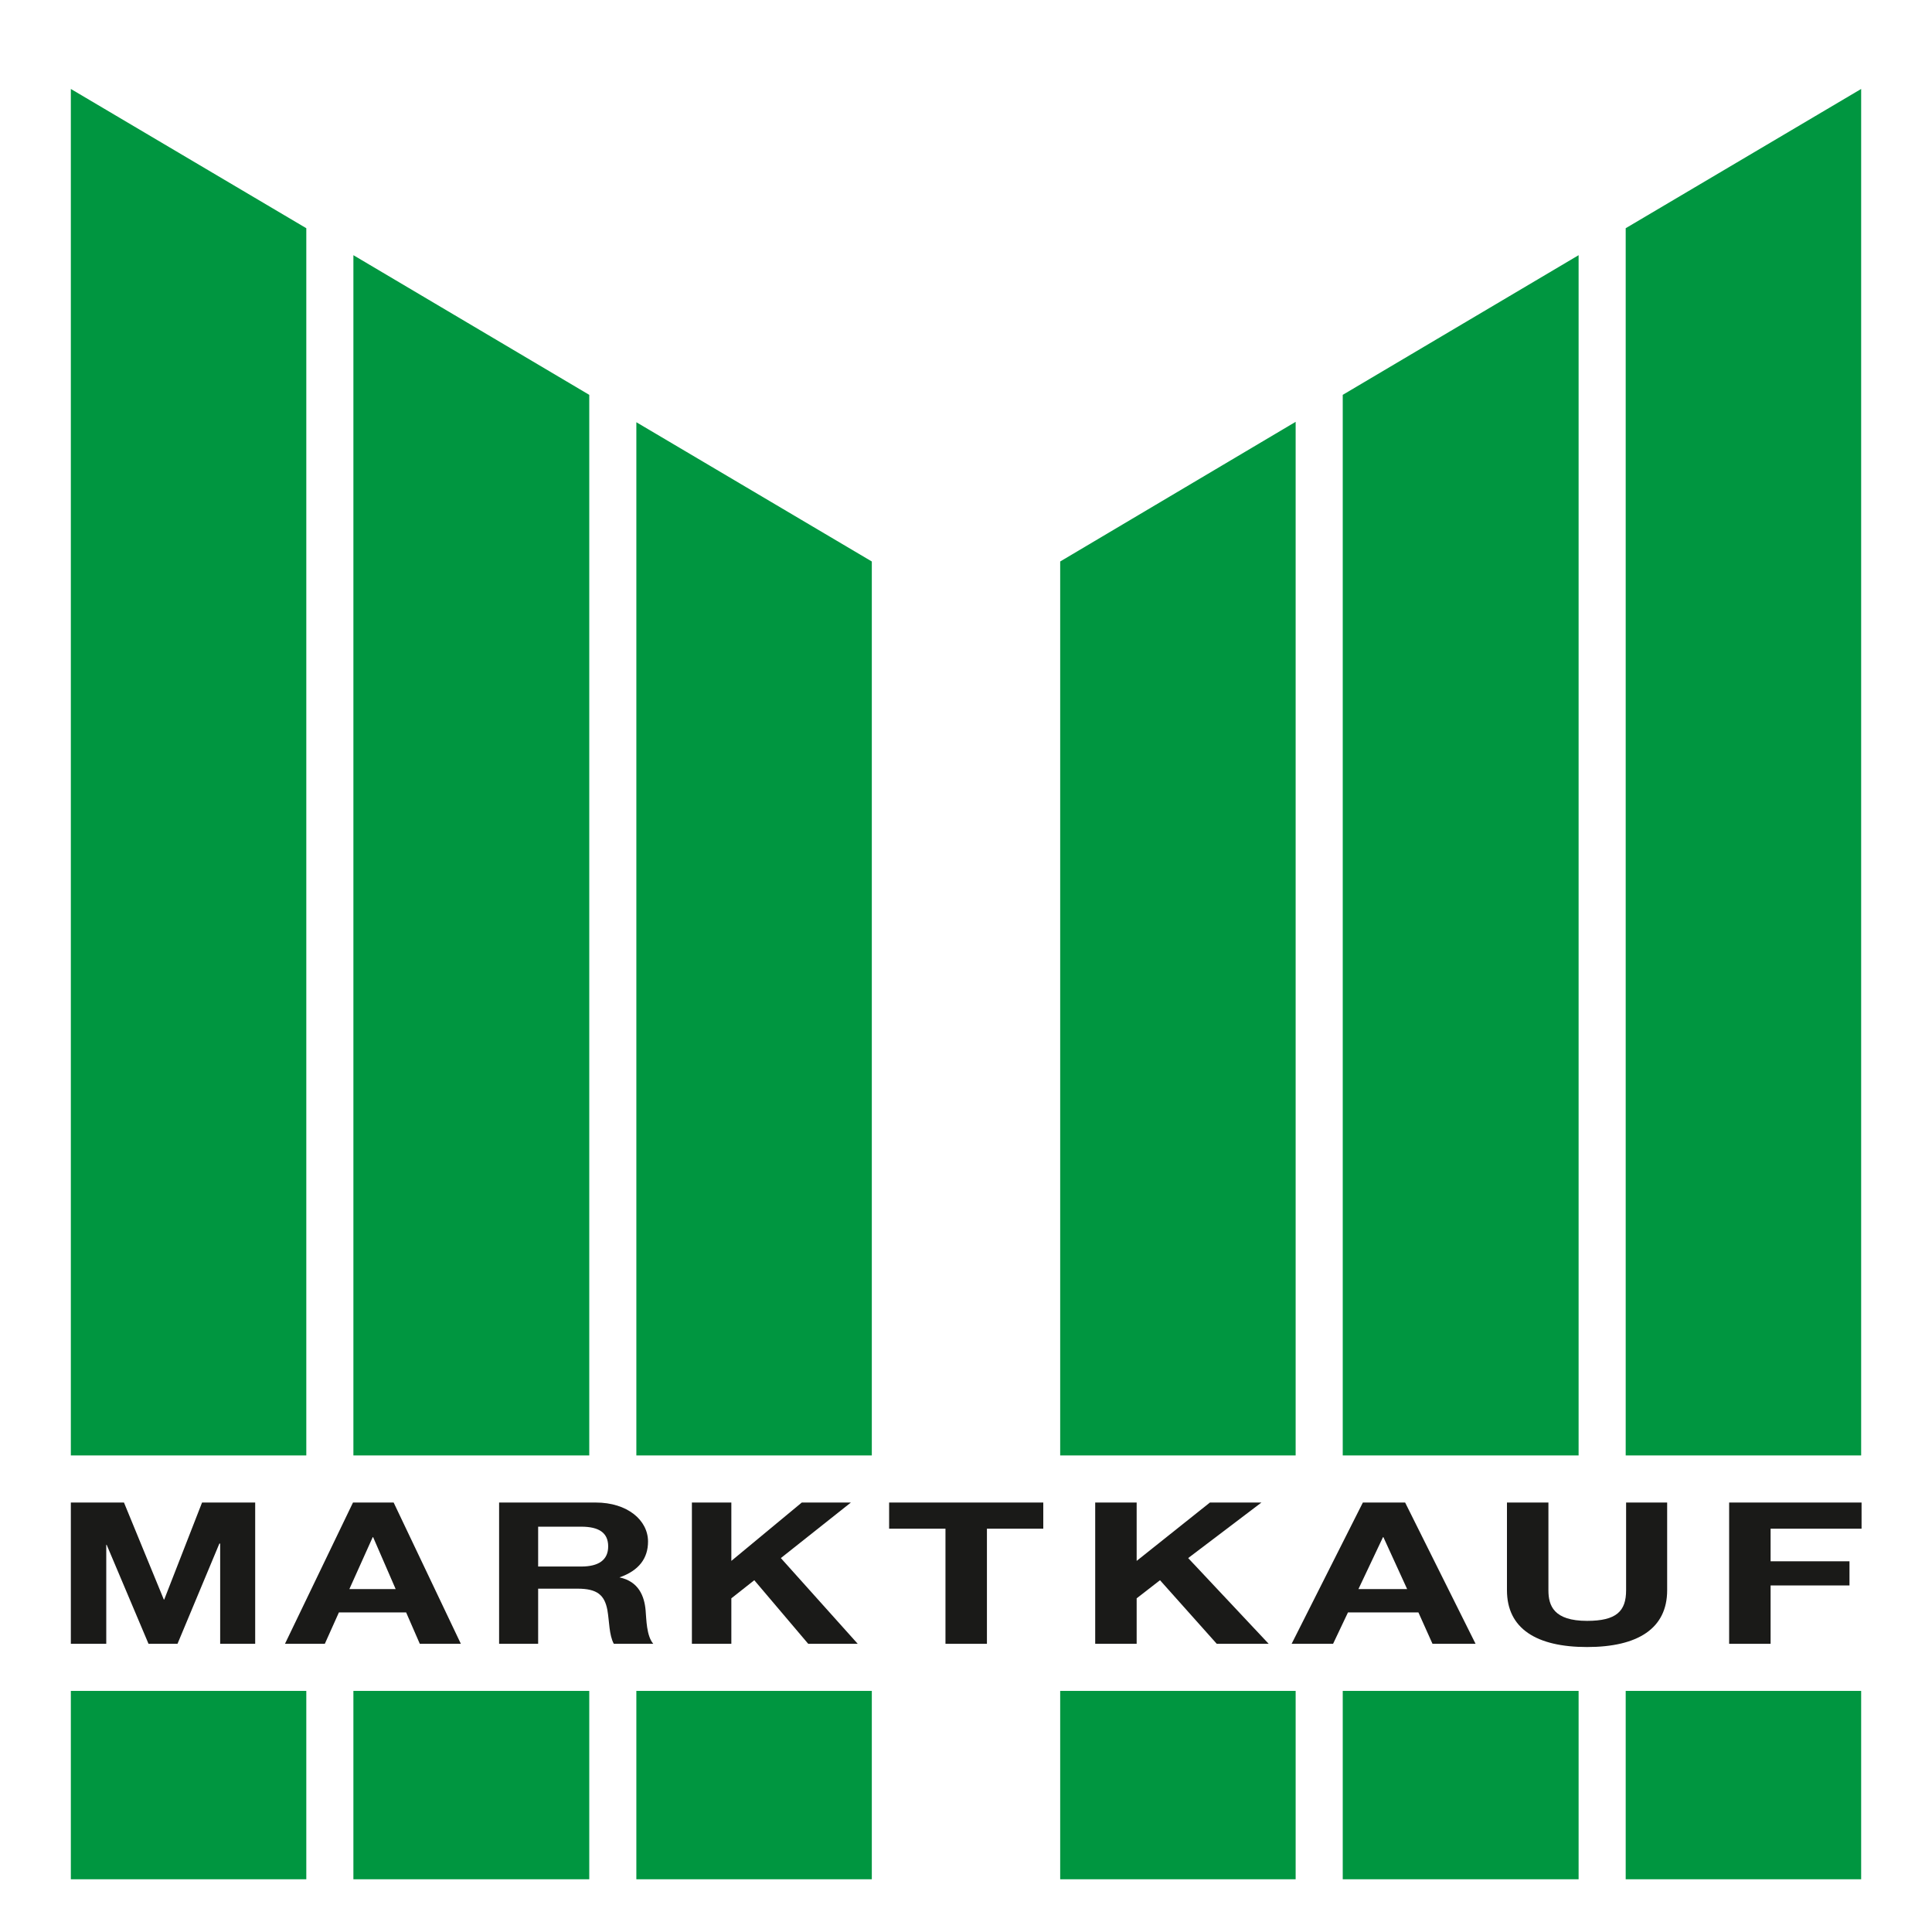
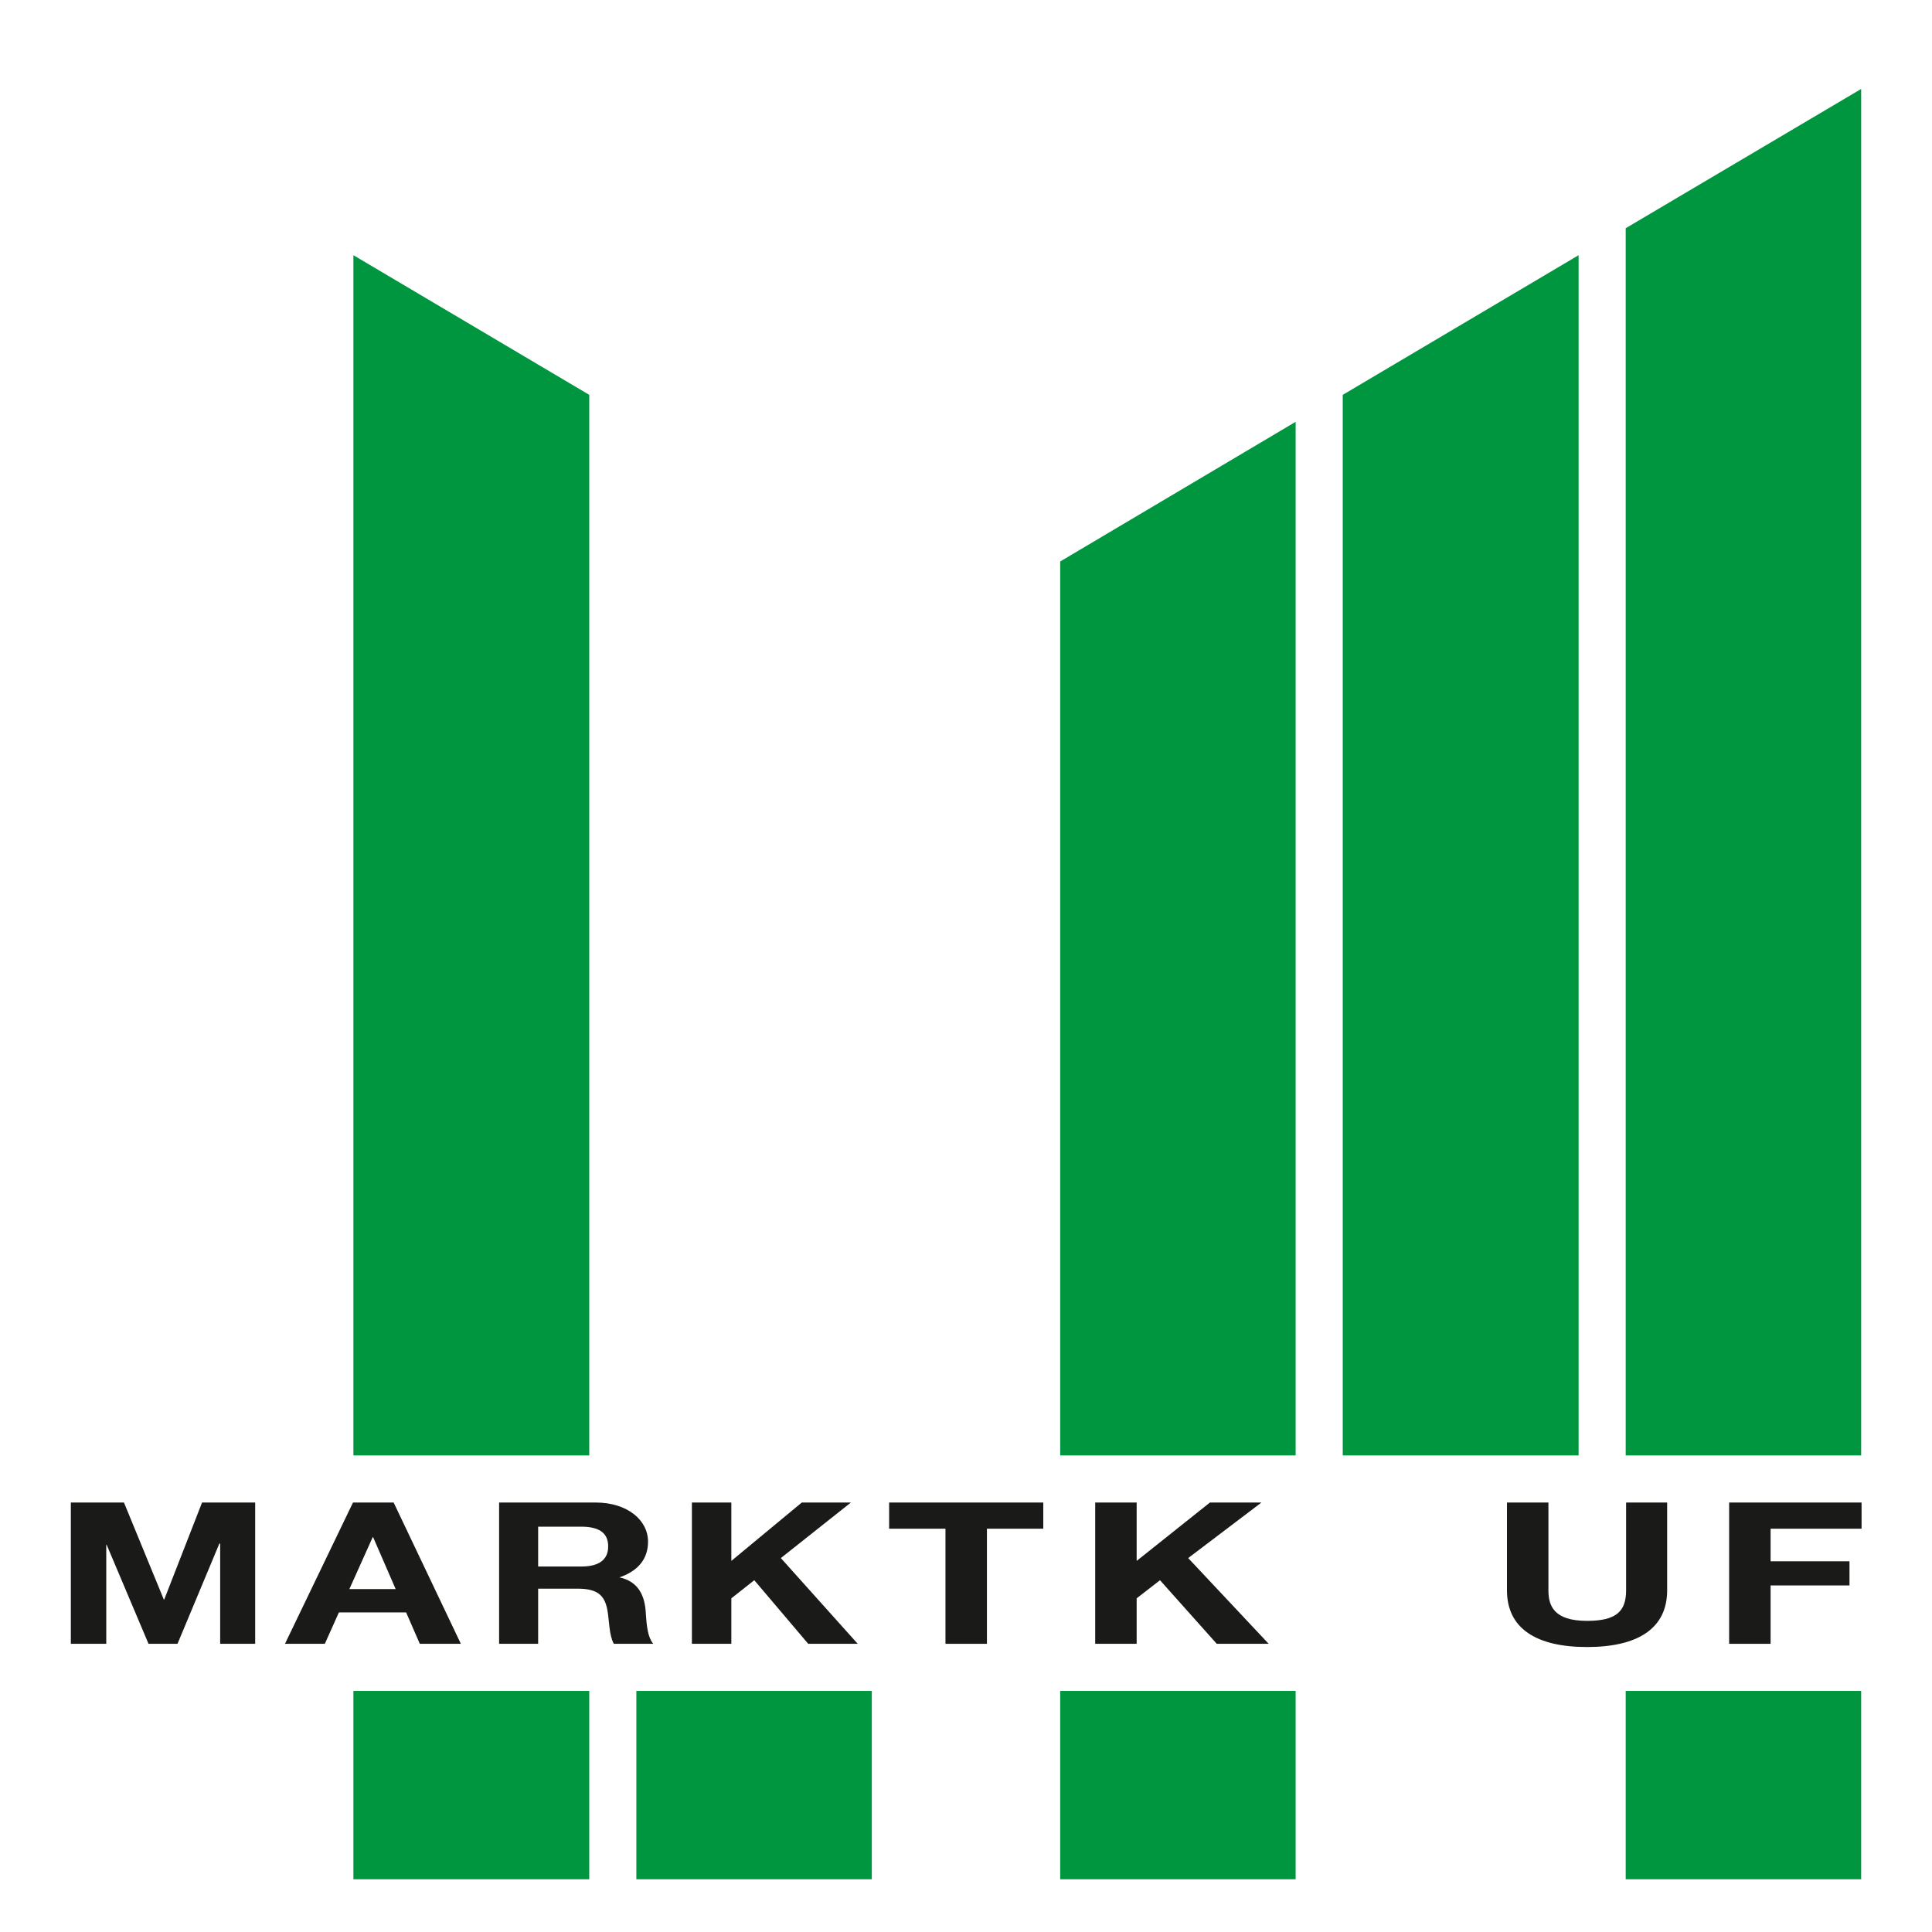
<svg xmlns="http://www.w3.org/2000/svg" id="Ebene_1" data-name="Ebene 1" viewBox="0 0 48 48">
  <defs>
    <style>
      .cls-1, .cls-2 {
        fill: #1a1a18;
      }

      .cls-2 {
        fill-rule: evenodd;
      }

      .cls-3 {
        fill: #fff;
      }

      .cls-4 {
        fill: #009640;
      }
    </style>
  </defs>
  <rect class="cls-3" width="48" height="48" />
  <g>
    <polygon class="cls-3" points=".59 47.86 .59 .14 24 13.99 47.41 .14 47.41 47.86 .59 47.86 .59 47.86" />
-     <polygon class="cls-4" points="1.76 42.01 7.61 42.01 7.61 46.69 1.76 46.69 1.76 42.01 1.76 42.01" />
    <polygon class="cls-4" points="8.78 42.01 14.64 42.01 14.64 46.69 8.78 46.69 8.78 42.01 8.78 42.01" />
    <polygon class="cls-4" points="15.81 42.01 21.66 42.01 21.66 46.69 15.81 46.69 15.81 42.01 15.81 42.01" />
    <polygon class="cls-4" points="26.34 42.01 32.19 42.01 32.19 46.69 26.34 46.69 26.34 42.01 26.34 42.01" />
-     <polygon class="cls-4" points="33.36 42.01 39.22 42.01 39.22 46.69 33.36 46.69 33.36 42.01 33.36 42.01" />
    <polygon class="cls-4" points="40.39 42.01 46.24 42.01 46.24 46.69 40.39 46.69 40.39 42.01 40.39 42.01" />
-     <polygon class="cls-4" points="1.76 2.21 7.61 5.67 7.61 36.16 1.76 36.16 1.76 2.21 1.76 2.21" />
    <polygon class="cls-4" points="8.78 6.34 14.64 9.81 14.64 36.16 8.78 36.16 8.78 6.34 8.78 6.34" />
-     <polygon class="cls-4" points="15.81 10.49 21.66 13.95 21.66 36.16 15.81 36.16 15.81 10.49 15.81 10.49" />
    <polygon class="cls-4" points="26.34 13.95 32.19 10.48 32.19 36.16 26.34 36.16 26.34 13.95 26.34 13.95" />
    <polygon class="cls-4" points="33.36 9.81 39.22 6.34 39.22 36.16 33.36 36.16 33.36 9.81 33.36 9.81" />
    <polygon class="cls-4" points="40.39 5.67 46.24 2.21 46.24 36.16 40.39 36.16 40.39 5.67 40.39 5.67" />
    <polygon class="cls-1" points="23.49 40.84 24.52 40.84 24.52 37.98 25.92 37.98 25.92 37.33 22.09 37.33 22.09 37.98 23.49 37.98 23.49 40.84 23.49 40.84" />
    <polygon class="cls-1" points="27.21 40.84 28.24 40.84 28.24 39.71 28.82 39.26 30.23 40.84 31.52 40.84 29.52 38.71 31.34 37.33 30.06 37.33 28.24 38.78 28.24 37.33 27.21 37.33 27.21 40.84 27.21 40.84" />
-     <path class="cls-2" d="M32.08,40.84h1.04l.37-.78h1.75l.35.78h1.07l-1.75-3.51h-1.05l-1.77,3.51h0ZM34.36,38.19h.01l.59,1.29h-1.21l.61-1.29h0Z" />
    <path class="cls-1" d="M41.43,37.33h-1.03v2.18c0,.52-.24.76-.97.76-.83,0-.96-.38-.96-.76v-2.18h-1.03v2.18c0,.95.73,1.41,1.99,1.41s1.99-.46,1.99-1.41v-2.18h0Z" />
    <polygon class="cls-1" points="42.96 40.84 43.99 40.84 43.99 39.39 45.95 39.39 45.95 38.79 43.99 38.79 43.99 37.98 46.25 37.98 46.25 37.33 42.96 37.33 42.96 40.84 42.96 40.84" />
    <path class="cls-2" d="M7.08,40.84h.99l.35-.78h1.67l.34.78h1.02l-1.67-3.51h-1.01l-1.69,3.51h0ZM9.26,38.19h.01l.56,1.29h-1.15l.58-1.29h0Z" />
    <path class="cls-2" d="M12.39,40.84h.98v-1.37h.98c.49,0,.67.16.74.53.05.28.04.62.16.84h.98c-.17-.2-.17-.61-.19-.83-.03-.35-.17-.72-.65-.82h0c.49-.17.71-.48.71-.89,0-.53-.51-.97-1.3-.97h-2.4v3.51h0ZM13.37,37.93h1.07c.44,0,.67.15.67.49s-.24.5-.67.5h-1.07v-.99h0Z" />
    <polygon class="cls-1" points="17.19 40.84 18.17 40.84 18.17 39.71 18.74 39.26 20.08 40.84 21.31 40.84 19.4 38.71 21.14 37.33 19.92 37.33 18.17 38.78 18.17 37.33 17.19 37.33 17.19 40.84 17.19 40.84" />
    <polygon class="cls-1" points="1.76 40.84 2.64 40.84 2.64 38.38 2.65 38.38 3.69 40.84 4.41 40.84 5.45 38.35 5.47 38.35 5.47 40.84 6.34 40.84 6.34 37.33 5.02 37.33 4.08 39.74 4.07 39.74 3.08 37.33 1.76 37.33 1.76 40.84 1.76 40.84" />
  </g>
</svg>